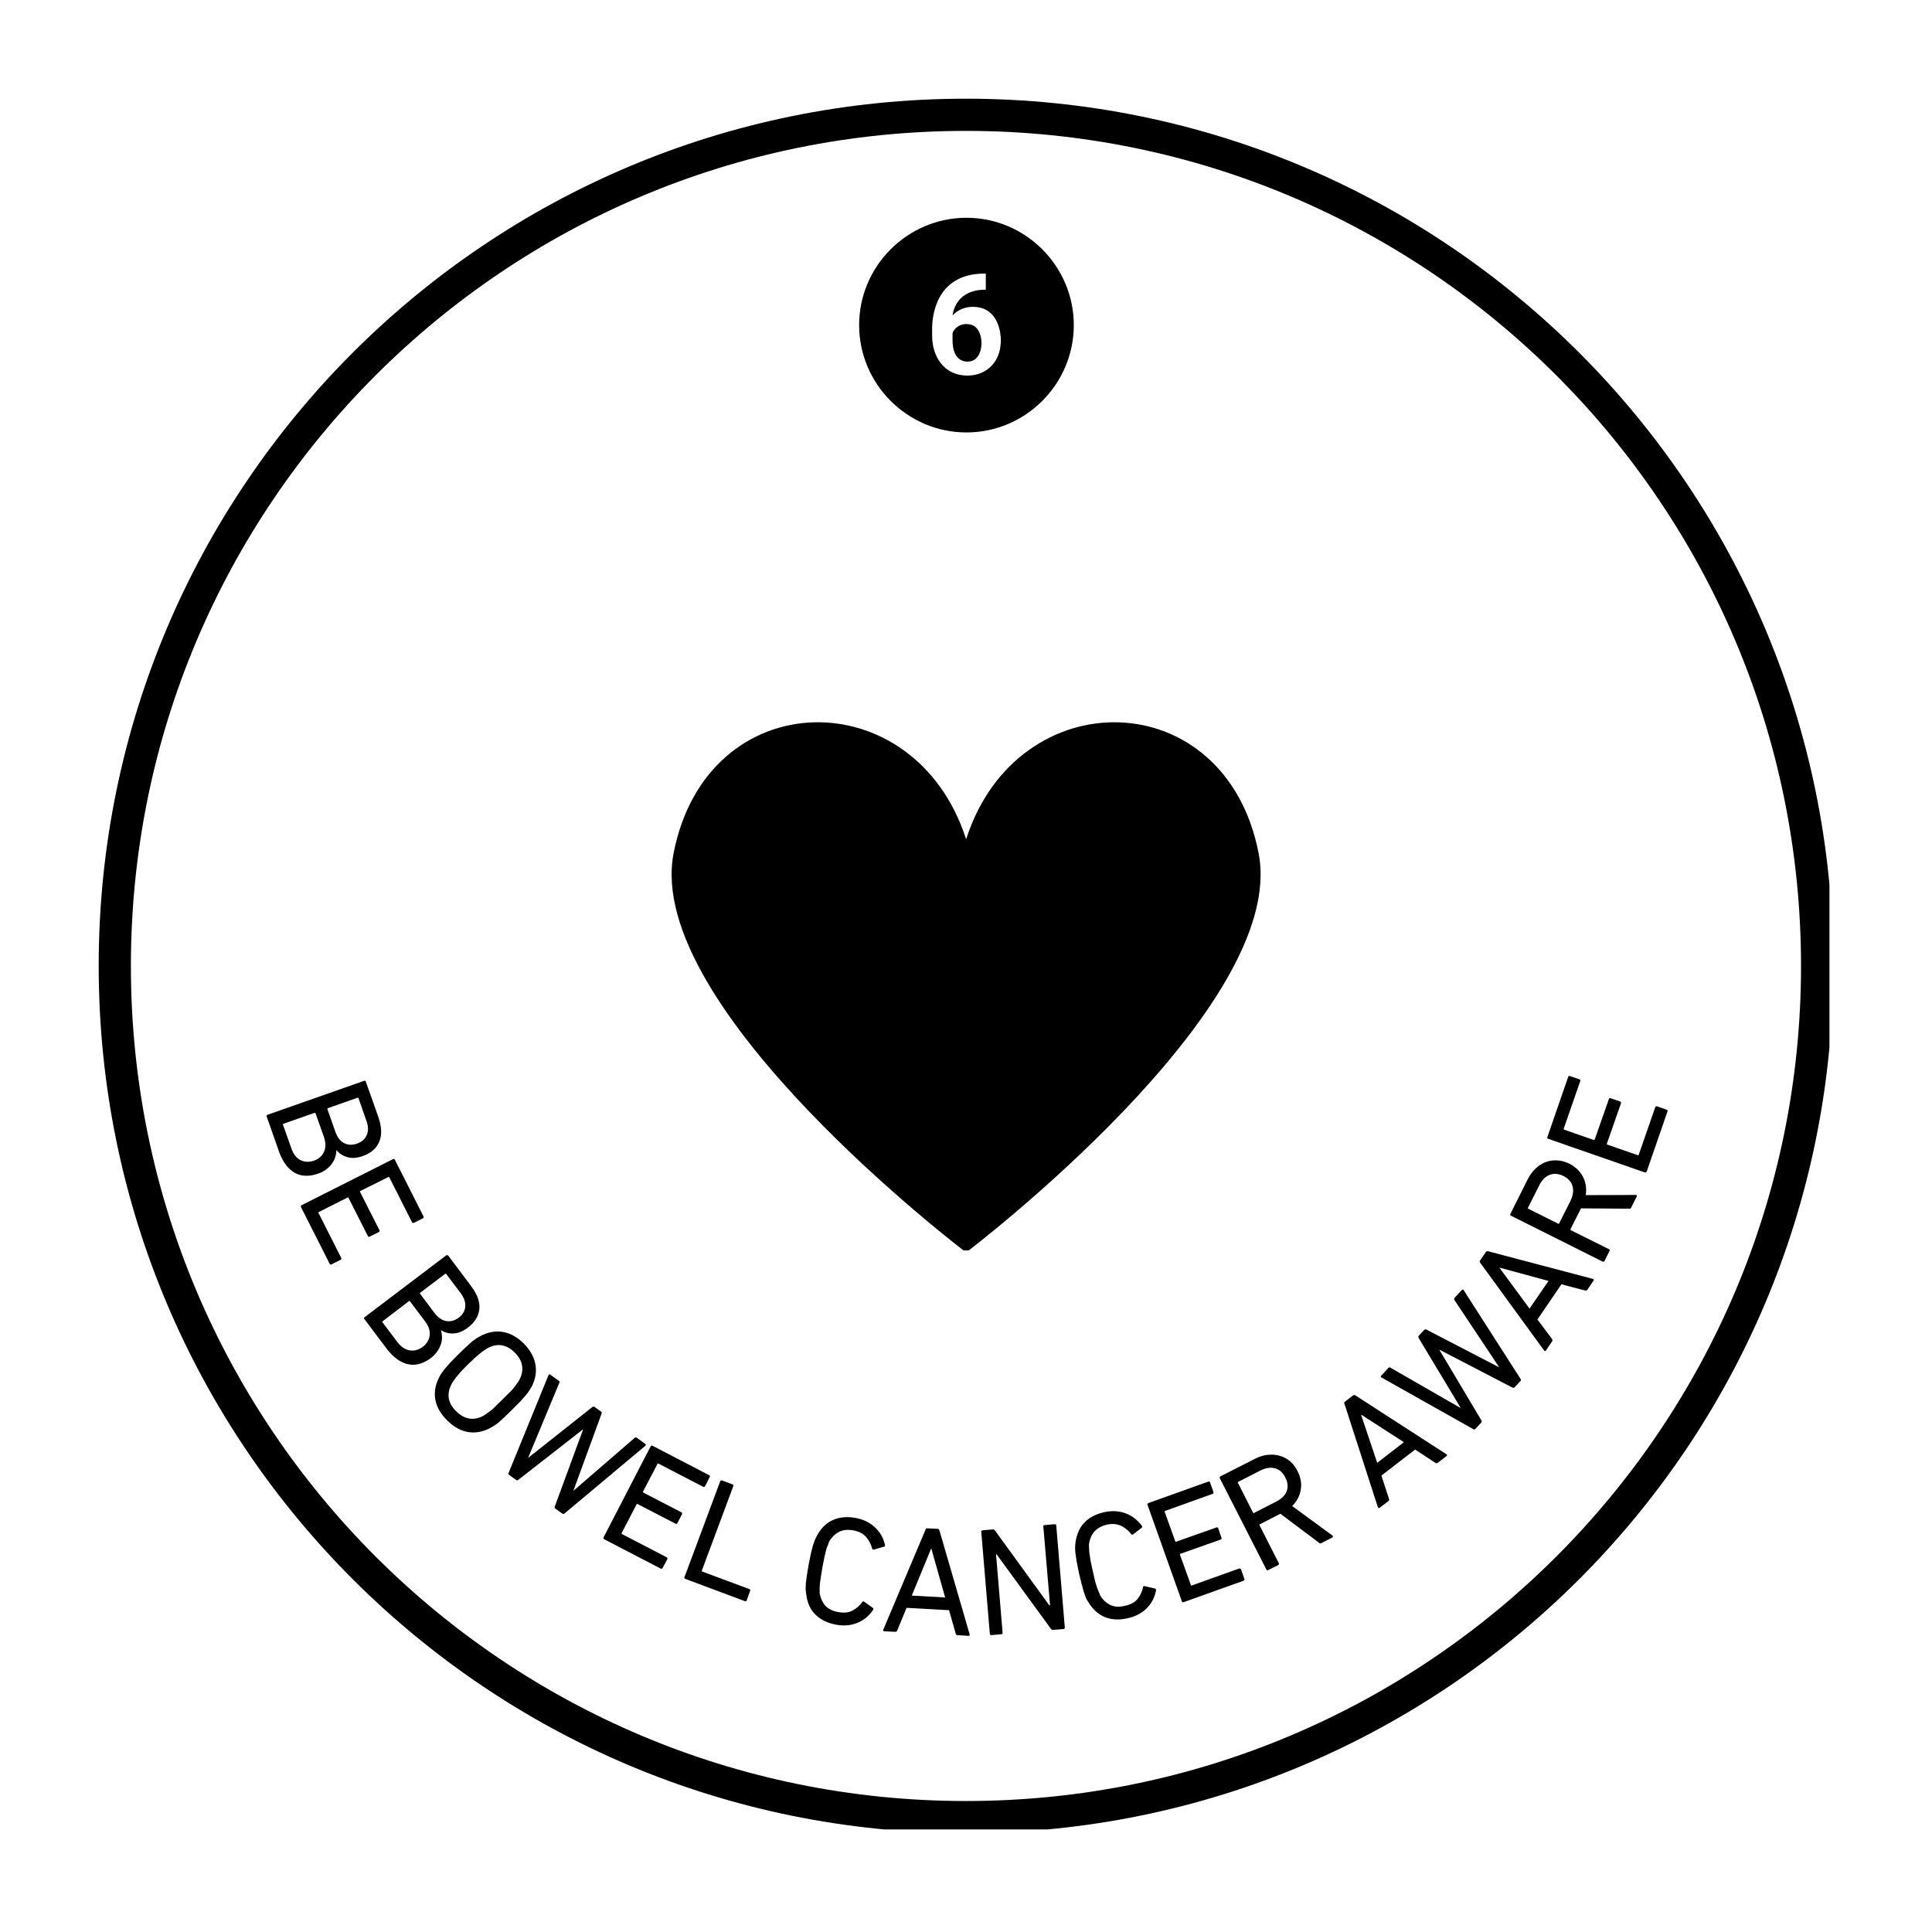
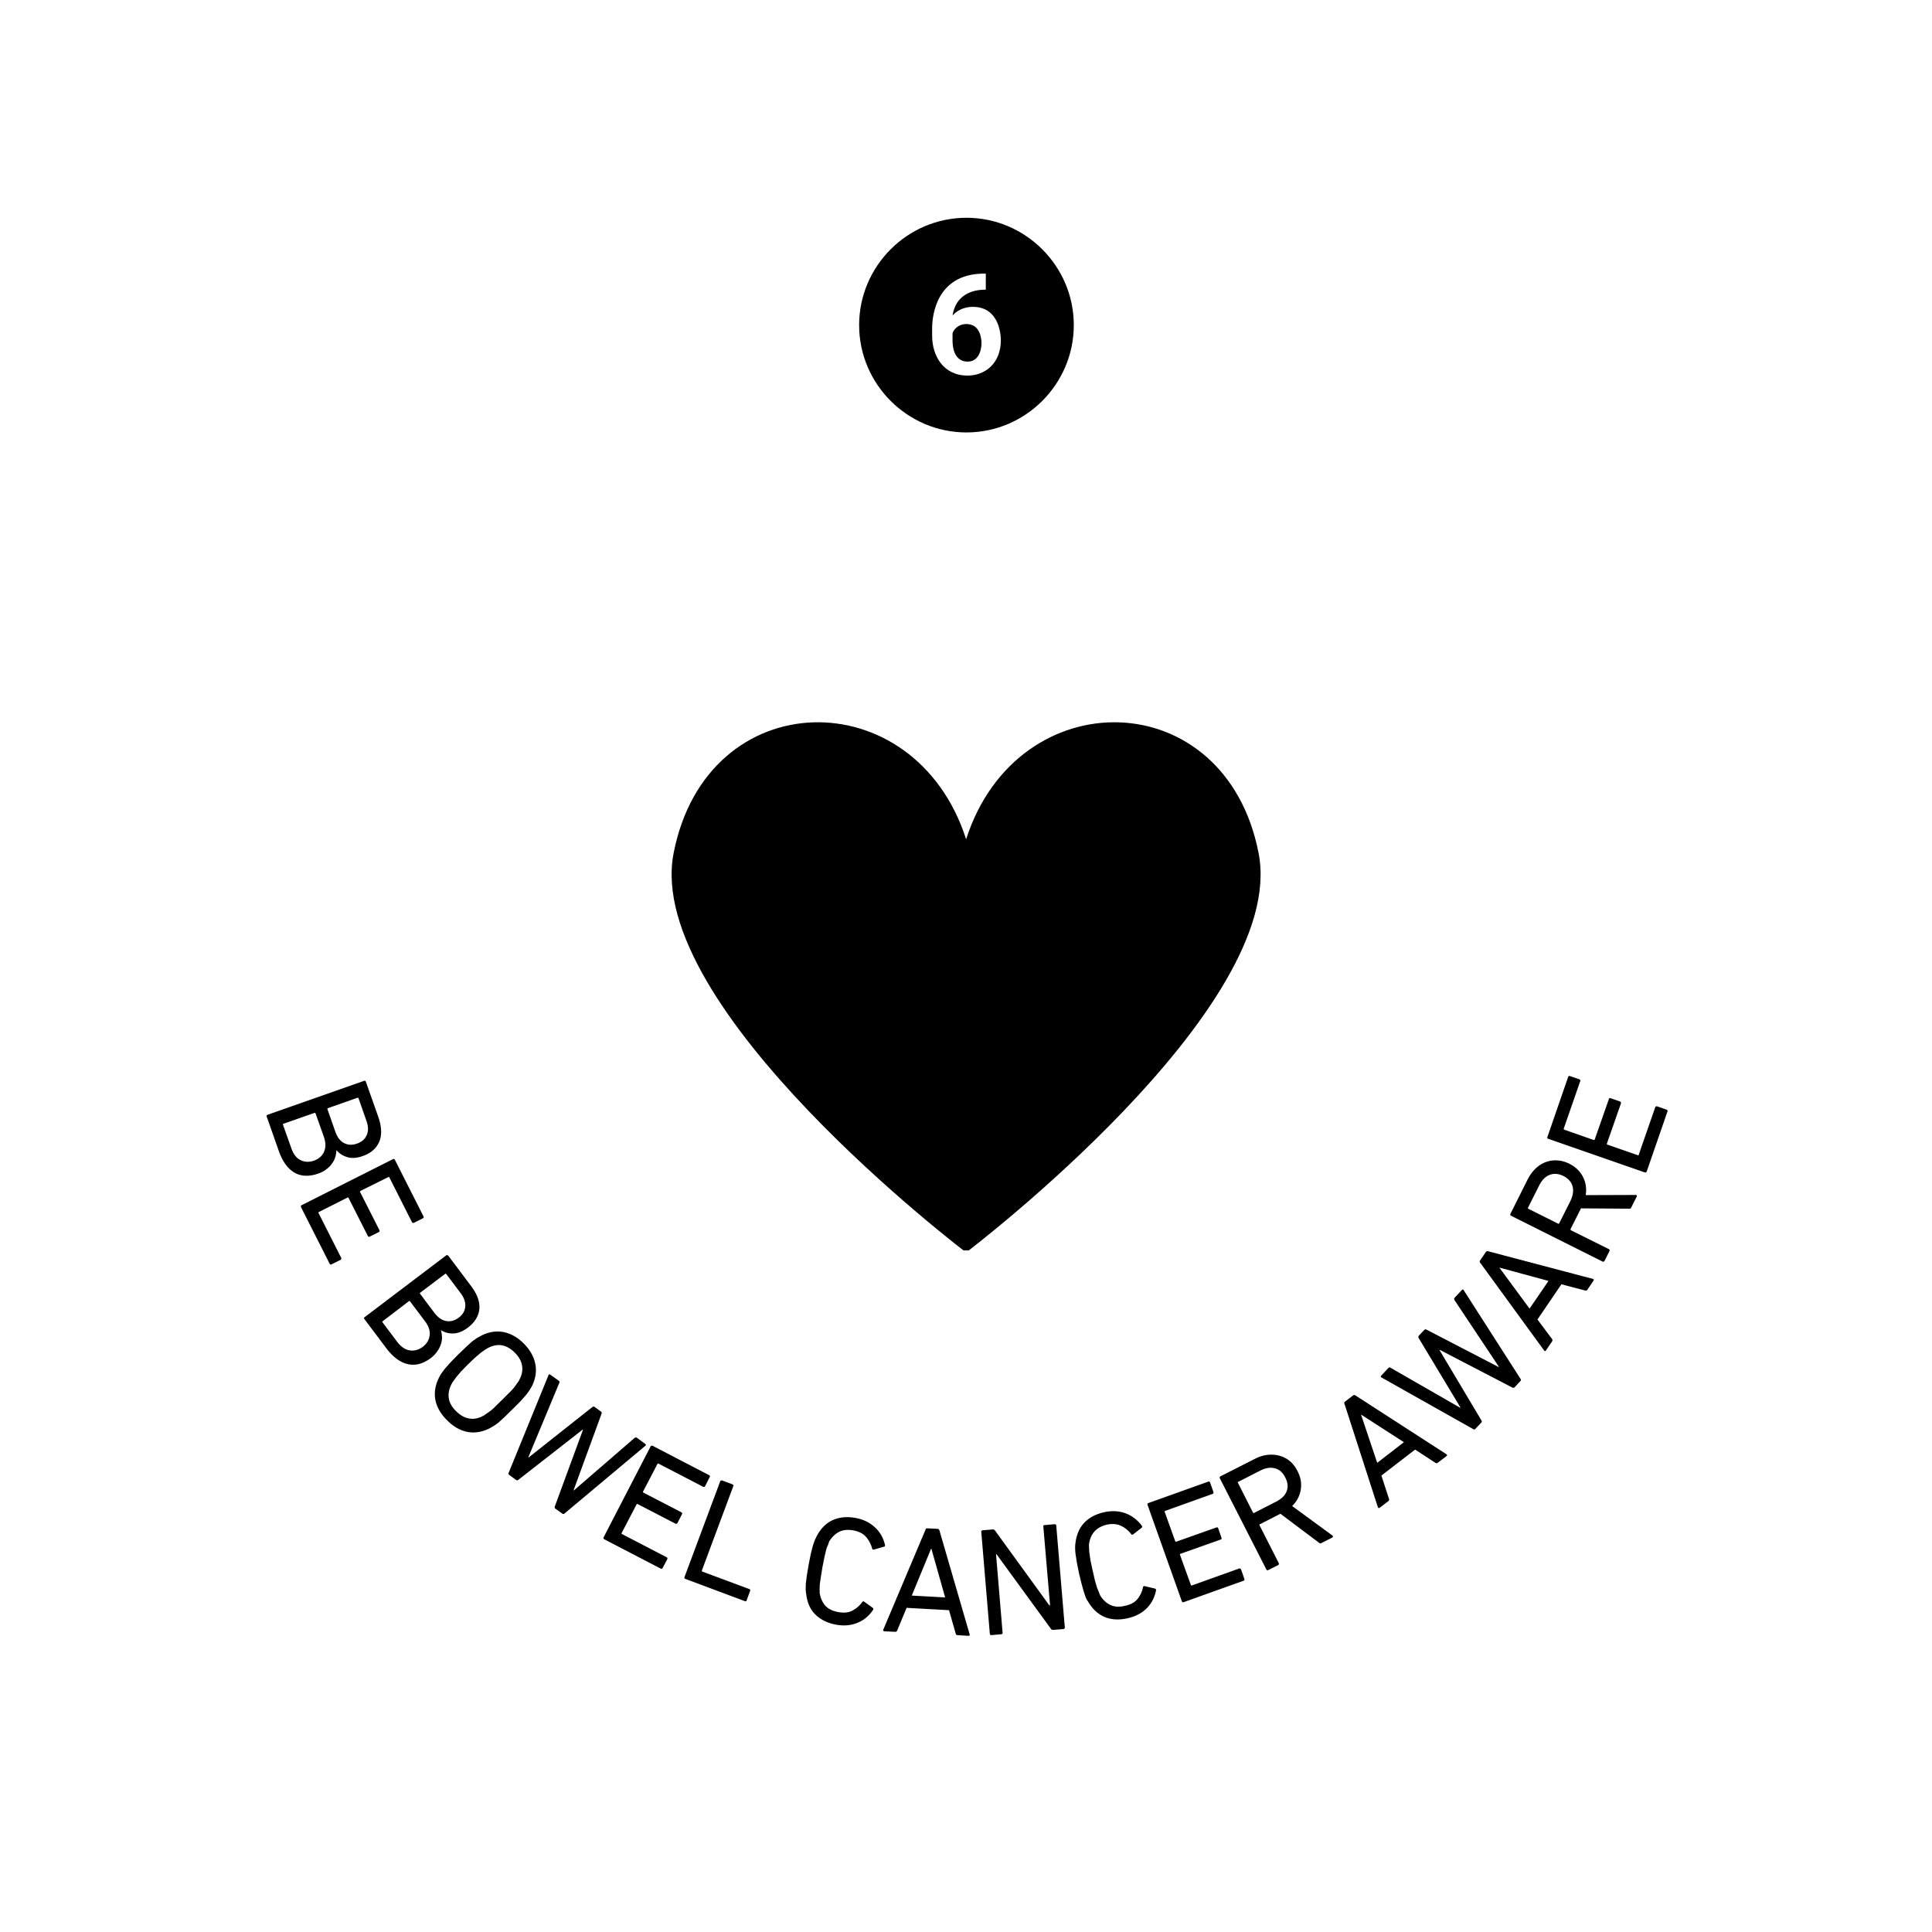
<svg xmlns="http://www.w3.org/2000/svg" width="240" zoomAndPan="magnify" viewBox="0 0 180 180" height="240" preserveAspectRatio="xMidYMid meet">
  <defs>
    <clipPath id="A">
-       <path d="M9.195 9.195h161.25v161.25H9.195zm0 0" clip-rule="nonzero" />
-     </clipPath>
+       </clipPath>
    <clipPath id="B">
      <path d="M89.996 9.195c-44.625 0-80.801 36.176-80.801 80.801s36.176 80.801 80.801 80.801 80.801-36.176 80.801-80.801S134.621 9.195 89.996 9.195zm0 0" clip-rule="nonzero" />
    </clipPath>
    <clipPath id="C">
      <path d="M62 67h56v49.496H62zm0 0" clip-rule="nonzero" />
    </clipPath>
  </defs>
  <g clip-path="url(#A)">
    <g clip-path="url(#B)">
      <path fill="none" d="M89.996 9.195c-44.625 0-80.801 36.176-80.801 80.801s36.176 80.801 80.801 80.801 80.801-36.176 80.801-80.801S134.621 9.195 89.996 9.195zm0 0" stroke="#000" stroke-width="6" />
    </g>
  </g>
  <path d="M26.403 104.701c-.043.02-.055.055-.031.109l.766 2.156c.188.551.469.922.844 1.109.383.195.805.219 1.266.063.457-.168.77-.445.938-.828.176-.387.172-.855-.016-1.406l-.766-2.156c-.023-.055-.059-.074-.109-.062zm4.844.75c.188.52.457.867.813 1.047.363.188.766.203 1.203.047.445-.156.75-.422.906-.797.164-.367.156-.809-.031-1.328l-.734-2.094c-.023-.051-.059-.066-.109-.047l-2.75.969c-.043.02-.055.055-.031.109zm2.672-4.75c.082-.031.141 0 .172.094l1.156 3.266c.32.938.348 1.711.078 2.328s-.777 1.051-1.516 1.313c-.543.195-1.023.234-1.437.109-.406-.117-.746-.328-1.016-.641h-.016a2.08 2.08 0 0 1-.094.594c-.055.207-.148.406-.281.594a2.18 2.18 0 0 1-.516.547 2.45 2.45 0 0 1-.766.422c-.875.313-1.625.285-2.25-.078s-1.109-1.031-1.453-2l-1.125-3.203c-.031-.094-.008-.156.078-.187zm2.692 7.295c.082-.039.145-.016.188.078l2.656 5.25c.039.082.02.145-.062.188l-.812.406c-.094.039-.164.02-.203-.062l-2.109-4.172c-.023-.039-.055-.047-.094-.016l-2.578 1.281c-.055.031-.07.07-.047.109l1.797 3.547c.039.082.02.145-.062.188l-.812.406c-.094.051-.164.035-.203-.047l-1.797-3.547c-.023-.043-.055-.055-.094-.031l-2.672 1.344c-.043.02-.055.051-.031.094l2.109 4.172c.039.082.016.148-.078.203l-.812.406c-.086.039-.148.02-.187-.062l-2.656-5.25c-.043-.094-.023-.164.063-.203zm-.954 15.095c-.043.031-.047.066-.016.109l1.375 1.828c.352.457.738.719 1.156.781.414.07.82-.039 1.219-.328.383-.305.598-.668.641-1.094.051-.418-.102-.855-.453-1.312l-1.375-1.828c-.031-.039-.07-.047-.109-.016zm4.813-.781c.332.438.695.691 1.094.766.406.07.797-.031 1.172-.312s.578-.625.609-1.031c.039-.406-.105-.828-.437-1.266l-1.328-1.766c-.031-.039-.07-.047-.109-.016l-2.312 1.75c-.043.031-.047.07-.016.109zm1.094-5.344c.07-.051.145-.035.219.047l2.078 2.766c.602.793.867 1.523.797 2.188s-.43 1.238-1.062 1.719c-.449.344-.891.523-1.328.547a1.99 1.99 0 0 1-1.172-.297h-.016c.051.164.082.352.094.563a1.75 1.75 0 0 1-.078.672 2.34 2.34 0 0 1-.328.688c-.148.227-.344.441-.594.641-.742.563-1.465.758-2.172.594-.711-.156-1.375-.648-2-1.469l-2.031-2.703c-.074-.086-.074-.152 0-.203zm.92 14.5c.383.383.785.613 1.203.688.426.082.863.004 1.313-.234.07-.031.16-.09.266-.172l.406-.281a4.16 4.16 0 0 0 .5-.453l.656-.641.656-.656a4.16 4.16 0 0 0 .453-.5l.281-.391c.082-.102.141-.195.172-.281.238-.445.32-.879.25-1.297-.062-.426-.289-.832-.672-1.219s-.789-.613-1.203-.687-.855.012-1.312.25l-.281.172-.391.281-.516.438-.672.641-.641.656-.437.516-.297.406c-.074.105-.125.195-.156.266-.23.445-.312.879-.25 1.297s.285.816.672 1.203zm-.844.844c-.586-.586-.945-1.215-1.078-1.891-.125-.68-.012-1.371.344-2.078a2.92 2.92 0 0 1 .234-.406l.328-.437.484-.547.734-.75.75-.719.547-.5.438-.312.422-.234c.707-.352 1.398-.461 2.078-.328s1.305.496 1.891 1.078c.582.594.938 1.23 1.063 1.906.133.68.023 1.371-.328 2.078l-.25.406a4.24 4.24 0 0 1-.328.438l-.484.547-.734.734-.75.734-.547.5a5.29 5.29 0 0 1-.437.313l-.406.234c-.711.352-1.402.461-2.078.328s-1.309-.5-1.891-1.094zm10.098 8.244c-.062-.055-.078-.121-.047-.203l2.625-7.141-.031-.016-5.984 4.672c-.086.063-.156.066-.219.016l-.641-.469c-.074-.055-.09-.121-.047-.203l3.703-9.078c.031-.102.094-.117.188-.047l.766.547c.082.063.098.141.047.234l-2.875 6.906.031.016 5.922-4.687c.082-.062.16-.066.234-.016l.594.438c.063.043.07.117.031.219l-2.594 7.094.016.031 5.656-4.891c.082-.062.16-.066.234-.016l.766.563c.082.063.082.125 0 .188l-7.516 6.297c-.062.063-.137.063-.219 0zm8.875-5.79c.051-.082.125-.098.219-.047l5.234 2.719c.082.043.098.105.047.188l-.406.813c-.055.094-.121.121-.203.078l-4.156-2.156c-.043-.02-.074-.008-.094.031l-1.328 2.547c-.031.063-.027.105.016.125l3.531 1.828c.082.043.102.105.063.188l-.406.797c-.055.094-.121.121-.203.078l-3.531-1.828c-.043-.02-.074-.004-.094.047l-1.375 2.641c-.031.051-.027.086.016.109l4.156 2.156c.082.039.102.109.063.203l-.422.797c-.043.082-.105.102-.187.063l-5.234-2.719c-.094-.055-.121-.121-.078-.203zm6.484 3.253c.031-.082.098-.109.203-.078l.922.344c.094.043.125.105.094.188l-2.922 7.844c-.023.055-.008.09.047.109l4.375 1.625c.082.031.102.094.063.188l-.312.859c-.031.082-.09.109-.172.078l-5.516-2.062c-.105-.031-.141-.09-.109-.172zm8.012 10.486a4.13 4.13 0 0 1-.047-.453l.016-.531.094-.734.172-1.031.203-1.016.188-.734.172-.5.203-.422c.383-.707.883-1.195 1.5-1.469.625-.27 1.328-.332 2.109-.187.719.137 1.313.422 1.781.859.477.43.797.98.953 1.656.02.086-.008.137-.078.156l-.937.266c-.105.031-.168-.004-.187-.109-.117-.414-.309-.773-.578-1.078s-.664-.5-1.172-.594c-.523-.094-.965-.047-1.328.141s-.68.496-.937.922a1.7 1.7 0 0 1-.109.328 2.38 2.38 0 0 0-.156.422l-.156.656-.187.938-.156.969-.094.656-.016.453a2.29 2.29 0 0 1 0 .328c.082.492.258.891.531 1.203.281.305.68.5 1.203.594.508.094.941.055 1.297-.125a2.64 2.64 0 0 0 .922-.781c.063-.102.133-.117.219-.047l.781.563c.063.055.066.121.016.203-.387.57-.883.973-1.484 1.203-.594.238-1.25.289-1.969.156-.781-.148-1.418-.461-1.906-.937-.48-.469-.766-1.109-.859-1.922zm12.948.325l-1.281-4.531h-.031l-1.797 4.359zm-1.828-6.312c.02-.094.078-.133.172-.125l.938.047c.094 0 .156.055.188.156l2.813 9.672c.02.094-.016.141-.109.141l-1-.062c-.105 0-.168-.047-.187-.141l-.625-2.187-3.953-.219-.875 2.109c-.043.094-.105.133-.187.125l-1-.047c-.105-.012-.141-.062-.109-.156zm5.195.213c-.012-.094.035-.145.141-.156l.906-.078c.113-.008.195.031.25.125l5.047 6.953.063-.016-.625-7.328c-.012-.094.031-.141.125-.141l.906-.078c.102-.008.16.031.172.125l.797 9.484c.008.094-.039.148-.141.156l-.922.078c-.117.012-.199-.031-.25-.125l-5.047-6.922h-.047l.609 7.297c.008.094-.031.148-.125.156l-.891.078c-.105.012-.164-.031-.172-.125zm9.951 6.492a1.78 1.78 0 0 1-.219-.391l-.172-.5-.203-.719-.25-1.016-.203-1.016-.109-.719c-.031-.207-.047-.391-.047-.547a2.69 2.69 0 0 1 .016-.469c.086-.812.355-1.461.813-1.953s1.078-.82 1.859-1c.719-.156 1.379-.125 1.984.094s1.113.605 1.531 1.156c.051.086.047.152-.016.203l-.766.594c-.086.074-.156.063-.219-.031-.262-.332-.574-.582-.937-.75-.367-.176-.805-.211-1.312-.109-.512.125-.902.344-1.172.656s-.437.719-.5 1.219l.016.344a3.39 3.39 0 0 0 .031.438l.094.656.203.953.219.953.188.641.172.422.125.313c.258.418.578.715.953.891.383.18.832.203 1.344.078.508-.102.895-.305 1.156-.609a2.58 2.58 0 0 0 .531-1.094c.008-.113.07-.156.188-.125l.938.219c.07.023.102.078.094.172-.137.68-.434 1.242-.891 1.688s-1.047.75-1.766.906c-.781.18-1.484.141-2.109-.109-.625-.258-1.148-.738-1.562-1.437zm5.543-9.005c-.031-.094 0-.156.094-.187l5.547-1.984a.13.13 0 0 1 .188.094l.297.844c.039.105.016.172-.078.203l-4.406 1.578c-.039.012-.055.043-.047.094l.969 2.703c.02.063.051.09.094.078l3.75-1.328c.082-.031.141-.004.172.078l.297.859c.039.094.02.156-.062.188l-3.75 1.328c-.043.012-.059.043-.047.094l1.016 2.813c.008.043.035.059.078.047l4.406-1.578c.094-.031.16.008.203.109l.297.859c.031.086 0 .141-.094.172l-5.547 1.984c-.094.031-.156.008-.187-.078zm11.97-.308c.508-.258.836-.582.984-.969.156-.395.113-.82-.125-1.281-.23-.469-.555-.754-.969-.859-.406-.113-.867-.039-1.375.219l-2.047 1.047c-.039.023-.047.055-.016.094l1.391 2.75c.031.055.07.07.109.047zm4.219 3.859c-.086.043-.164.027-.234-.047l-3.578-2.687-1.922.984c-.043.023-.047.059-.016.109l1.781 3.5c.039.086.016.152-.078.203l-.875.438c-.094.055-.164.039-.203-.047l-4.328-8.484c-.039-.082-.016-.148.078-.203l3.141-1.594c.414-.219.82-.348 1.219-.391s.766-.016 1.109.078a2.58 2.58 0 0 1 .969.5c.289.242.531.555.719.938.301.586.398 1.164.297 1.734-.094.574-.359 1.078-.797 1.516l3.734 2.734c.051.043.07.078.063.109 0 .031-.023.063-.062.094zm7.691-9.401l-3.969-2.562-.016.016 1.5 4.469zm-5.531-3.562c-.051-.082-.035-.156.047-.219l.734-.562c.074-.062.152-.066.234-.016l8.484 5.484c.07.063.07.121 0 .172l-.797.609c-.086.063-.164.07-.234.016l-1.891-1.234-3.141 2.422.703 2.156c.031.094.016.168-.047.219l-.797.609c-.086.063-.148.055-.187-.031zm15.844-1.551c-.055.055-.125.059-.219.016l-6.734-3.5-.031.031 3.891 6.531c.051.086.047.156-.016.219l-.547.578c-.055.063-.121.07-.203.016l-8.547-4.812c-.082-.039-.082-.102 0-.187l.641-.687c.074-.07.141-.082.203-.031l6.5 3.734.016-.031-3.891-6.469c-.039-.082-.035-.156.016-.219l.5-.531c.063-.062.137-.07.219-.031l6.719 3.484.016-.031-4.141-6.219c-.039-.082-.023-.16.047-.234l.641-.687c.07-.07.129-.07.172 0l5.297 8.266c.063.074.055.148-.016.219zm3.16-9.912l-4.547-1.234-.016.016 2.797 3.797zm-6.359-1.687c-.062-.07-.066-.145-.016-.219l.531-.781c.055-.07.125-.098.219-.078l9.766 2.578c.082.043.098.102.047.172l-.562.828c-.062.086-.137.109-.219.078l-2.203-.578-2.234 3.281 1.359 1.813c.051.094.051.172 0 .234l-.562.828c-.055.086-.109.09-.172.016zm8.386-5.731c.25-.508.324-.969.219-1.375-.102-.414-.391-.742-.859-.984-.469-.227-.898-.258-1.297-.094-.395.156-.719.492-.969 1l-1.031 2.047c-.02.055-.004.09.047.109l2.75 1.375c.055.031.09.023.109-.031zm5.672.594a.16.16 0 0 1-.203.094l-4.469-.031-.969 1.922c-.02.055-.004.094.047.125l3.516 1.75c.082.043.098.109.047.203l-.437.875c-.055.094-.121.121-.203.078l-8.516-4.266c-.082-.039-.098-.109-.047-.203l1.578-3.156c.211-.414.461-.758.75-1.031a2.71 2.71 0 0 1 .953-.609c.336-.125.688-.176 1.063-.156s.758.125 1.141.313c.586.305 1.008.715 1.266 1.234.262.512.344 1.074.25 1.688l4.641-.016c.063-.008.098.008.109.047.02.031.02.07 0 .109zm-7.732-6.42c-.082-.031-.102-.094-.062-.187l1.922-5.562c.031-.094.09-.125.172-.094l.859.297a.13.13 0 0 1 .094.188l-1.531 4.406c-.008.055.012.09.063.109l2.719.953c.063.012.102-.008.109-.062l1.313-3.75c.023-.082.074-.109.156-.078l.859.297c.094.043.133.105.109.188l-1.312 3.75c-.008.055.012.086.063.094l2.828.984c.043.023.07.008.078-.047l1.531-4.406c.031-.094.098-.125.203-.094l.844.297a.13.13 0 0 1 .094.188l-1.922 5.563c-.043.094-.109.125-.203.094zm0 0" />
  <g clip-path="url(#C)">
    <path d="M117.262 79.492c-3.09-15.906-22.473-16.172-27.25-1.301-4.781-14.871-24.164-14.605-27.254 1.301-2.809 14.43 27.254 37.195 27.254 37.195s30.059-22.766 27.25-37.195zm0 0" />
  </g>
  <path d="M90.043 30.191c-.898 0-1.297.699-1.297.898v.602c0 1.398.598 2 1.398 2 1.199 0 1.301-1.402 1.301-1.699 0-.402-.102-1.801-1.402-1.801zm0-9.902c-5.5 0-10 4.5-10 10s4.5 10 10 10 10-4.5 10-10-4.5-10-10-10zm.102 14.703c-2.301 0-3.301-1.902-3.301-3.703v-.699c0-1.199.402-5 4.699-5.098h.301v1.5h-.098c-1.203 0-2.703.5-3 2.398.098-.102.699-.801 1.898-.801 2.5 0 2.602 2.699 2.602 3.102 0 2.199-1.5 3.301-3.102 3.301zm0 0" />
</svg>